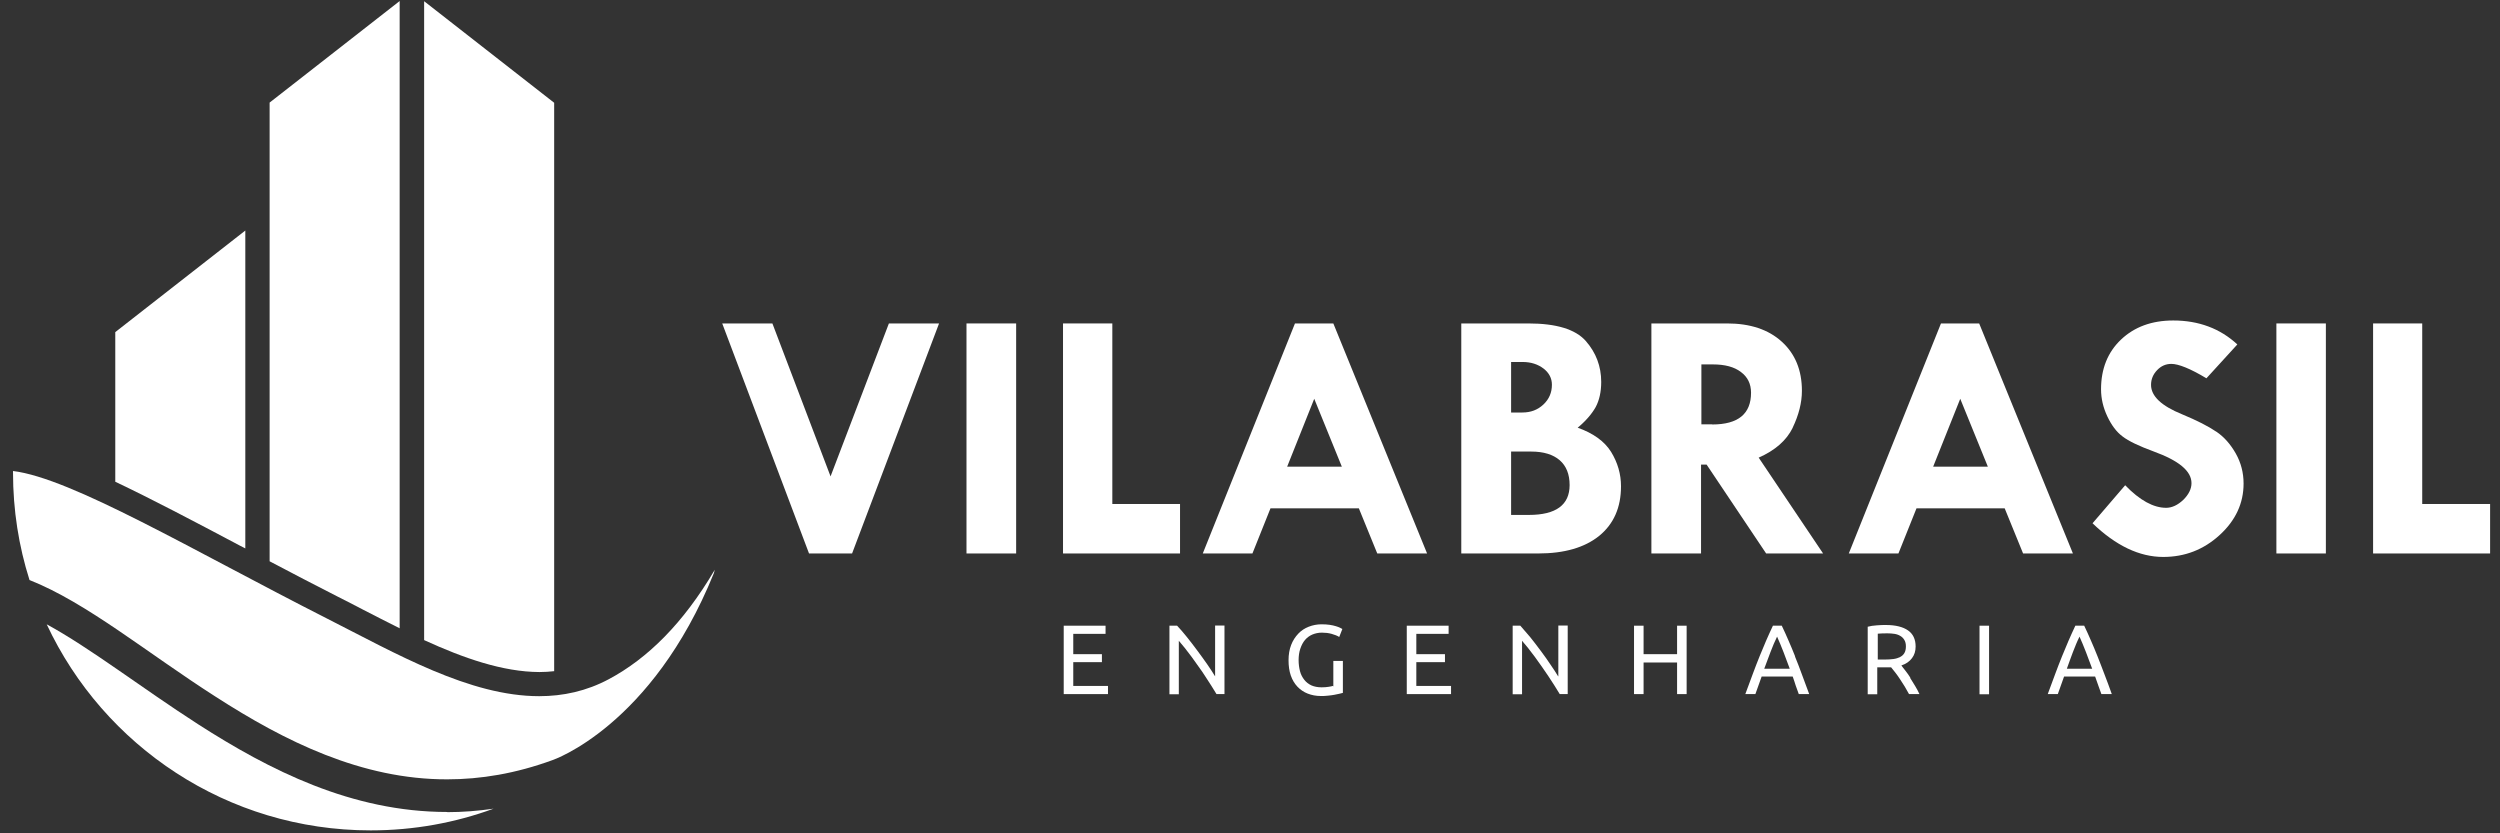
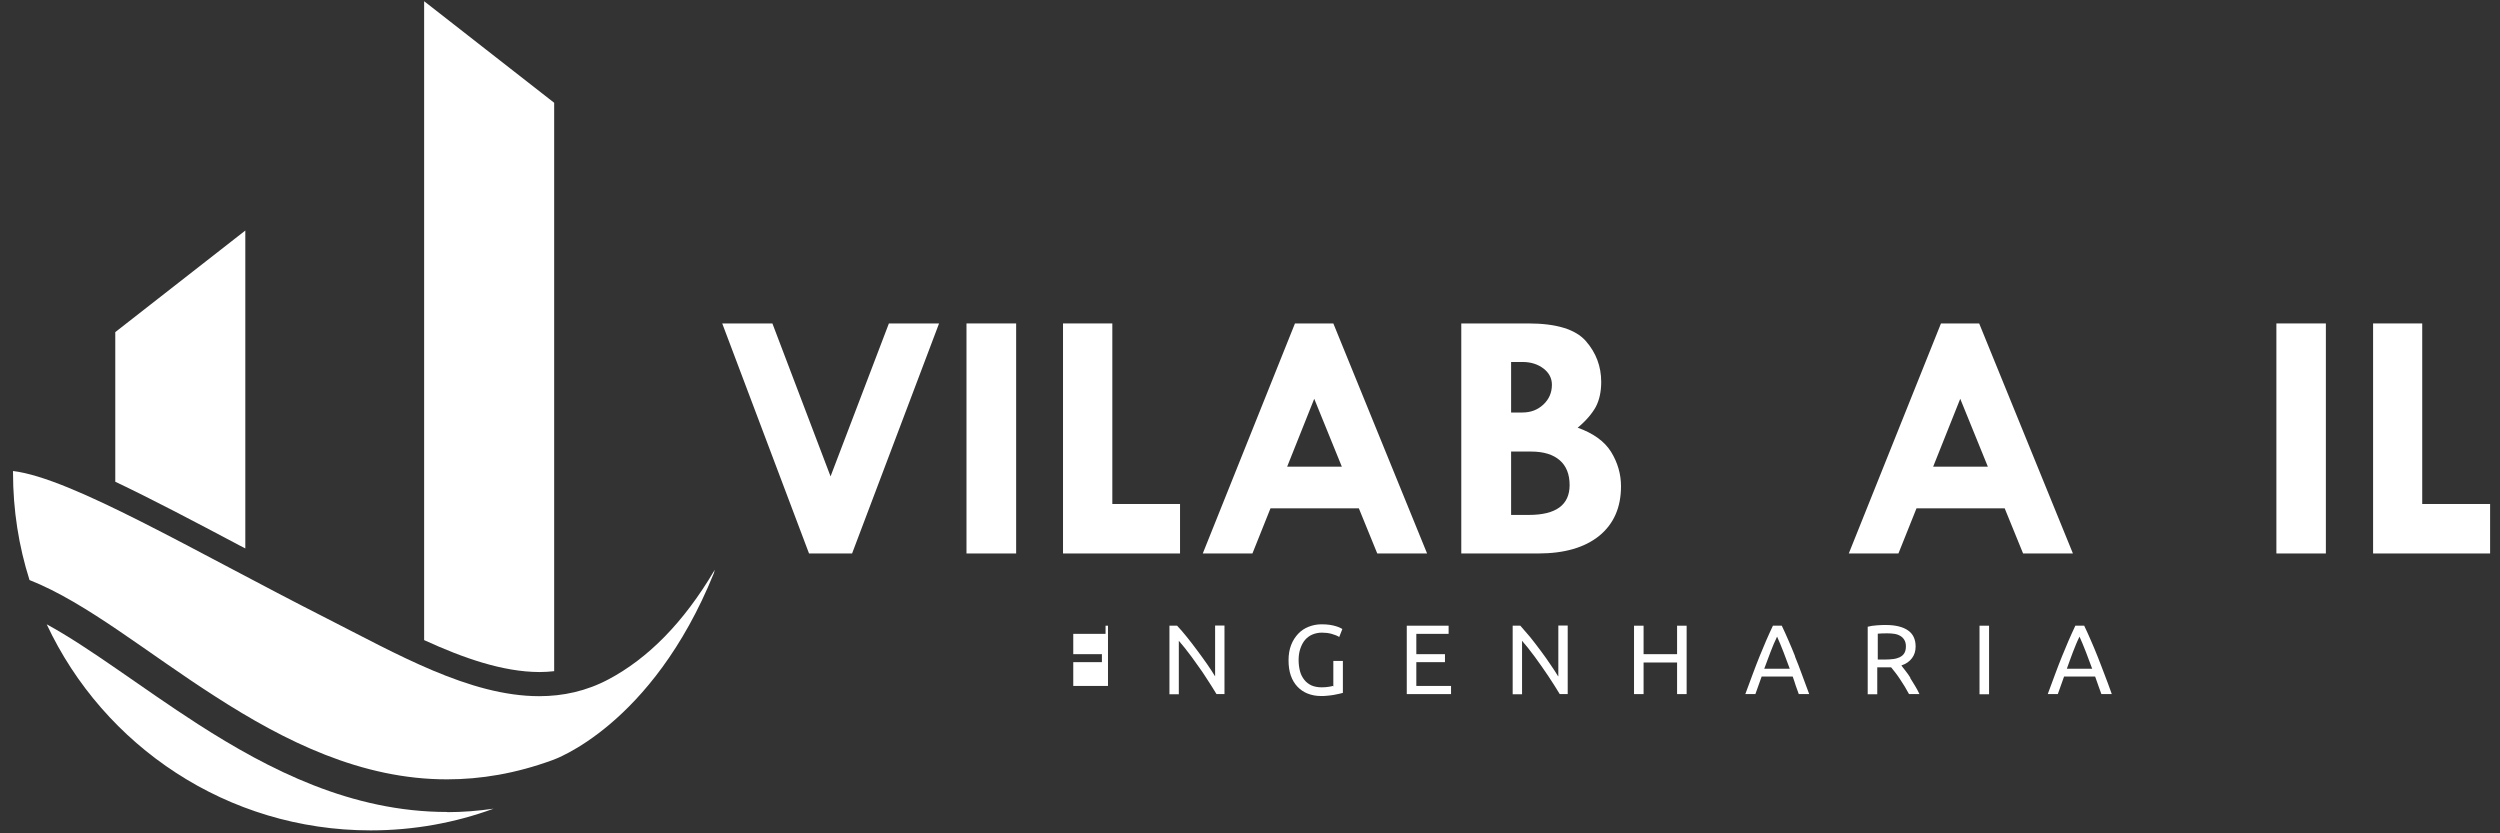
<svg xmlns="http://www.w3.org/2000/svg" width="144" height="48" viewBox="0 0 144 48" fill="none">
  <rect x="0" y="0" width="144" height="48" fill="#333333" stroke="none" />
-   <path d="M61.82 38.14H63.47V37.68H61.82V36.51H63.68V36.04H61.27V39.98H63.82V39.51H61.82V38.14Z" fill="white" />
+   <path d="M61.82 38.14H63.47V37.68H61.82V36.51H63.68V36.04H61.27H63.82V39.51H61.82V38.14Z" fill="white" />
  <path d="M69.99 38.959C69.87 38.759 69.72 38.529 69.54 38.269C69.36 38.009 69.17 37.749 68.97 37.479C68.77 37.209 68.57 36.949 68.37 36.699C68.17 36.449 67.98 36.229 67.8 36.039H67.36V39.989H67.9V36.909C68 37.029 68.12 37.169 68.25 37.329C68.37 37.489 68.5 37.659 68.64 37.839C68.77 38.019 68.9 38.209 69.04 38.399C69.18 38.589 69.31 38.779 69.43 38.969C69.55 39.159 69.67 39.339 69.78 39.509C69.89 39.679 69.98 39.839 70.07 39.979H70.53V36.029H69.99V38.959Z" fill="white" />
  <path d="M76.77 39.51C76.72 39.53 76.64 39.54 76.53 39.56C76.42 39.58 76.28 39.59 76.12 39.59C75.9 39.59 75.7 39.55 75.54 39.48C75.37 39.4 75.24 39.3 75.13 39.16C75.02 39.02 74.93 38.86 74.88 38.66C74.83 38.47 74.8 38.25 74.8 38.02C74.8 37.79 74.83 37.56 74.9 37.36C74.97 37.16 75.05 37 75.17 36.86C75.29 36.72 75.43 36.62 75.59 36.55C75.76 36.48 75.94 36.44 76.14 36.44C76.33 36.44 76.52 36.46 76.7 36.51C76.88 36.56 77.03 36.62 77.14 36.69L77.32 36.23L77.19 36.16C77.13 36.13 77.05 36.1 76.95 36.07C76.85 36.04 76.73 36.01 76.59 35.99C76.45 35.97 76.29 35.96 76.12 35.96C75.86 35.96 75.61 36.01 75.38 36.1C75.15 36.19 74.95 36.32 74.78 36.5C74.61 36.68 74.47 36.89 74.37 37.15C74.27 37.41 74.22 37.7 74.22 38.03C74.22 38.36 74.26 38.65 74.35 38.91C74.44 39.17 74.57 39.38 74.73 39.55C74.89 39.72 75.09 39.86 75.32 39.95C75.55 40.04 75.8 40.09 76.08 40.09C76.22 40.09 76.35 40.09 76.49 40.07C76.62 40.06 76.74 40.04 76.86 40.02C76.97 40 77.07 39.98 77.15 39.96C77.24 39.94 77.3 39.92 77.35 39.91V38.07H76.8V39.54L76.77 39.51Z" fill="white" />
  <path d="M81.58 38.14H83.23V37.68H81.58V36.51H83.44V36.04H81.03V39.98H83.58V39.51H81.58V38.14Z" fill="white" />
  <path d="M89.75 38.959C89.63 38.759 89.48 38.529 89.3 38.269C89.13 38.009 88.94 37.749 88.74 37.479C88.54 37.209 88.34 36.949 88.14 36.699C87.93 36.449 87.74 36.229 87.57 36.039H87.13V39.989H87.67V36.909C87.77 37.029 87.89 37.169 88.02 37.329C88.14 37.489 88.27 37.659 88.41 37.839C88.54 38.019 88.67 38.209 88.81 38.399C88.94 38.589 89.07 38.779 89.2 38.969C89.32 39.159 89.44 39.339 89.55 39.509C89.66 39.679 89.76 39.839 89.84 39.979H90.3V36.029H89.76V38.949L89.75 38.959Z" fill="white" />
  <path d="M96.6 37.68H94.67V36.04H94.12V39.98H94.67V38.16H96.6V39.98H97.15V36.04H96.6V37.68Z" fill="white" />
  <path d="M101.62 38.52C101.74 38.19 101.86 37.87 101.98 37.56C102.1 37.25 102.22 36.95 102.36 36.67C102.49 36.96 102.61 37.25 102.73 37.56C102.85 37.87 102.97 38.19 103.09 38.52H101.62ZM103.4 37.81C103.27 37.49 103.15 37.19 103.02 36.9C102.9 36.61 102.76 36.32 102.63 36.04H102.12C101.99 36.33 101.85 36.61 101.73 36.9C101.61 37.19 101.48 37.5 101.35 37.81C101.22 38.13 101.09 38.47 100.96 38.82C100.83 39.18 100.69 39.56 100.53 39.98H101.11L101.47 38.97H103.26C103.32 39.14 103.38 39.31 103.43 39.48C103.49 39.64 103.55 39.81 103.61 39.98H104.21C104.06 39.56 103.91 39.18 103.78 38.82C103.65 38.46 103.52 38.13 103.39 37.81" fill="white" />
  <path d="M109.44 37.85C109.33 37.9 109.21 37.94 109.06 37.96C108.91 37.98 108.74 37.99 108.55 37.99H108.16V36.5C108.29 36.49 108.47 36.48 108.7 36.48C108.85 36.48 108.99 36.49 109.12 36.51C109.25 36.53 109.36 36.57 109.46 36.63C109.56 36.69 109.63 36.76 109.69 36.86C109.75 36.96 109.78 37.08 109.78 37.23C109.78 37.39 109.75 37.52 109.69 37.62C109.63 37.72 109.55 37.79 109.45 37.84M110.04 39.04C109.94 38.89 109.85 38.75 109.75 38.63C109.65 38.51 109.58 38.41 109.52 38.33C109.79 38.24 109.99 38.1 110.13 37.91C110.27 37.73 110.34 37.5 110.34 37.24C110.34 36.82 110.19 36.51 109.9 36.31C109.61 36.11 109.19 36 108.63 36C108.47 36 108.3 36 108.1 36.02C107.91 36.03 107.73 36.06 107.58 36.1V39.99H108.13V38.44H108.93C109 38.52 109.08 38.62 109.17 38.74C109.26 38.86 109.35 38.98 109.44 39.12C109.53 39.26 109.62 39.4 109.71 39.54C109.8 39.69 109.88 39.83 109.96 39.98H110.56C110.49 39.83 110.41 39.67 110.31 39.51C110.21 39.35 110.11 39.19 110.02 39.04" fill="white" />
  <path d="M114.57 36.04H114.02V39.99H114.57V36.04Z" fill="white" />
  <path d="M119.05 38.52C119.17 38.19 119.28 37.87 119.4 37.56C119.52 37.25 119.64 36.95 119.78 36.67C119.91 36.96 120.03 37.25 120.15 37.56C120.27 37.87 120.39 38.19 120.51 38.52H119.04H119.05ZM120.82 37.81C120.69 37.49 120.57 37.19 120.44 36.9C120.32 36.61 120.18 36.32 120.05 36.04H119.54C119.41 36.33 119.27 36.61 119.15 36.9C119.03 37.19 118.9 37.5 118.77 37.81C118.64 38.13 118.51 38.47 118.38 38.82C118.25 39.18 118.1 39.56 117.95 39.98H118.53L118.89 38.97H120.68C120.74 39.14 120.8 39.31 120.86 39.48C120.92 39.64 120.98 39.81 121.04 39.98H121.64C121.49 39.56 121.35 39.18 121.21 38.82C121.08 38.46 120.94 38.13 120.82 37.81Z" fill="white" />
  <path d="M47.84 27.44L44.49 18.63H41.6L46.6 31.88H49.08L54.09 18.63H51.2L47.84 27.44Z" fill="white" />
  <path d="M58.53 18.63H55.67V31.88H58.53V18.63Z" fill="white" />
  <path d="M67.97 29.03H64.07V18.63H61.23V31.88H67.97V29.03Z" fill="white" />
  <path d="M74.14 26.88L75.7 22.97L77.29 26.88H74.14ZM76.8 18.63H74.59L69.28 31.88H72.14L73.18 29.28H78.27L79.33 31.88H82.2L76.8 18.63Z" fill="white" />
  <path d="M88.06 29.66H87.04V26.01H88.2C88.91 26.01 89.46 26.18 89.84 26.51C90.22 26.84 90.41 27.32 90.41 27.94C90.41 29.08 89.63 29.66 88.06 29.66ZM87.03 20.85H87.7C88.18 20.85 88.58 20.98 88.91 21.23C89.23 21.48 89.39 21.79 89.39 22.16C89.39 22.61 89.23 22.99 88.9 23.3C88.57 23.61 88.17 23.76 87.69 23.76H87.04V20.86L87.03 20.85ZM90.87 24.64C91.35 24.24 91.69 23.84 91.91 23.45C92.12 23.06 92.23 22.57 92.23 22C92.23 21.1 91.93 20.31 91.34 19.64C90.75 18.97 89.65 18.63 88.03 18.63H84.17V31.88H88.6C90.11 31.88 91.28 31.54 92.12 30.86C92.95 30.18 93.37 29.23 93.37 28.01C93.37 27.31 93.18 26.65 92.8 26.03C92.42 25.42 91.77 24.95 90.86 24.63" fill="white" />
-   <path d="M98.62 24.44H98V20.99H98.66C99.35 20.99 99.89 21.13 100.28 21.43C100.67 21.72 100.86 22.12 100.86 22.62C100.86 23.84 100.12 24.45 98.62 24.45M103.26 24.63C103.61 23.9 103.79 23.19 103.79 22.51C103.79 21.32 103.4 20.38 102.63 19.68C101.86 18.98 100.81 18.63 99.48 18.63H95.12V31.88H97.98V26.76H98.3L101.73 31.88H105.01L101.3 26.36C102.25 25.94 102.9 25.37 103.26 24.64" fill="white" />
  <path d="M111.35 26.88L112.91 22.97L114.5 26.88H111.35ZM114.01 18.63H111.8L106.49 31.88H109.35L110.39 29.28H115.47L116.53 31.88H119.4L114 18.63H114.01Z" fill="white" />
-   <path d="M127.65 24.86C127.21 24.56 126.55 24.22 125.68 23.86C124.5 23.38 123.9 22.82 123.9 22.17C123.9 21.84 124.02 21.56 124.25 21.32C124.48 21.08 124.75 20.96 125.07 20.96C125.48 20.96 126.16 21.23 127.09 21.79L128.87 19.84C127.88 18.92 126.64 18.46 125.18 18.46C123.94 18.46 122.94 18.83 122.17 19.56C121.4 20.29 121.02 21.25 121.02 22.42C121.02 22.95 121.14 23.47 121.38 23.98C121.62 24.49 121.91 24.88 122.26 25.14C122.61 25.41 123.2 25.69 124.04 26C125.5 26.53 126.23 27.13 126.23 27.83C126.23 28.16 126.07 28.48 125.76 28.79C125.44 29.09 125.11 29.25 124.77 29.25C124.04 29.25 123.25 28.82 122.41 27.95L120.53 30.14C121.87 31.43 123.23 32.08 124.6 32.08C125.85 32.08 126.93 31.66 127.85 30.82C128.77 29.98 129.23 28.99 129.23 27.85C129.23 27.23 129.08 26.65 128.78 26.12C128.48 25.59 128.11 25.17 127.67 24.87" fill="white" />
  <path d="M133.97 18.63H131.12V31.88H133.97V18.63Z" fill="white" />
  <path d="M139.52 29.03V18.63H136.69V31.88H143.43V29.03H139.52Z" fill="white" />
  <path d="M25.76 46.77C20.25 46.77 15.51 44.35 11.4 41.71C8.11 39.59 5.19 37.32 2.69 35.96C5.97 42.97 13.09 47.83 21.35 47.83C23.84 47.83 26.22 47.39 28.43 46.58C27.53 46.71 26.63 46.78 25.76 46.78V46.77Z" fill="white" />
  <path d="M35.07 39.12C33.78 39.81 32.43 40.1 31.06 40.1C27.05 40.1 22.84 37.66 18.82 35.62C11.1 31.7 4.12 27.54 0.75 27.13V27.22C0.75 29.38 1.08 31.46 1.7 33.41C4.99 34.71 8.45 37.59 12.42 40.13C16.41 42.7 20.83 44.9 25.76 44.89C27.68 44.89 29.7 44.56 31.83 43.78C31.83 43.78 37.54 41.85 41.12 33.01L41.17 32.82C39.36 35.9 37.3 37.93 35.07 39.12Z" fill="white" />
  <path d="M31.92 38.65V5.92L24.43 0.07V36.87C26.7 37.91 28.96 38.7 31.07 38.71C31.36 38.71 31.65 38.69 31.92 38.66" fill="white" />
  <path d="M14.13 31.589V13.279L6.64 19.129V27.749C8.73 28.739 11.14 30.009 13.82 31.429C13.92 31.479 14.03 31.539 14.13 31.589Z" fill="white" />
-   <path d="M20.88 35.1C21.59 35.47 22.31 35.83 23.02 36.19V0.06L15.53 5.909V32.33C16.82 33.01 18.12 33.69 19.46 34.37C19.93 34.61 20.41 34.85 20.88 35.1Z" fill="white" />
</svg>